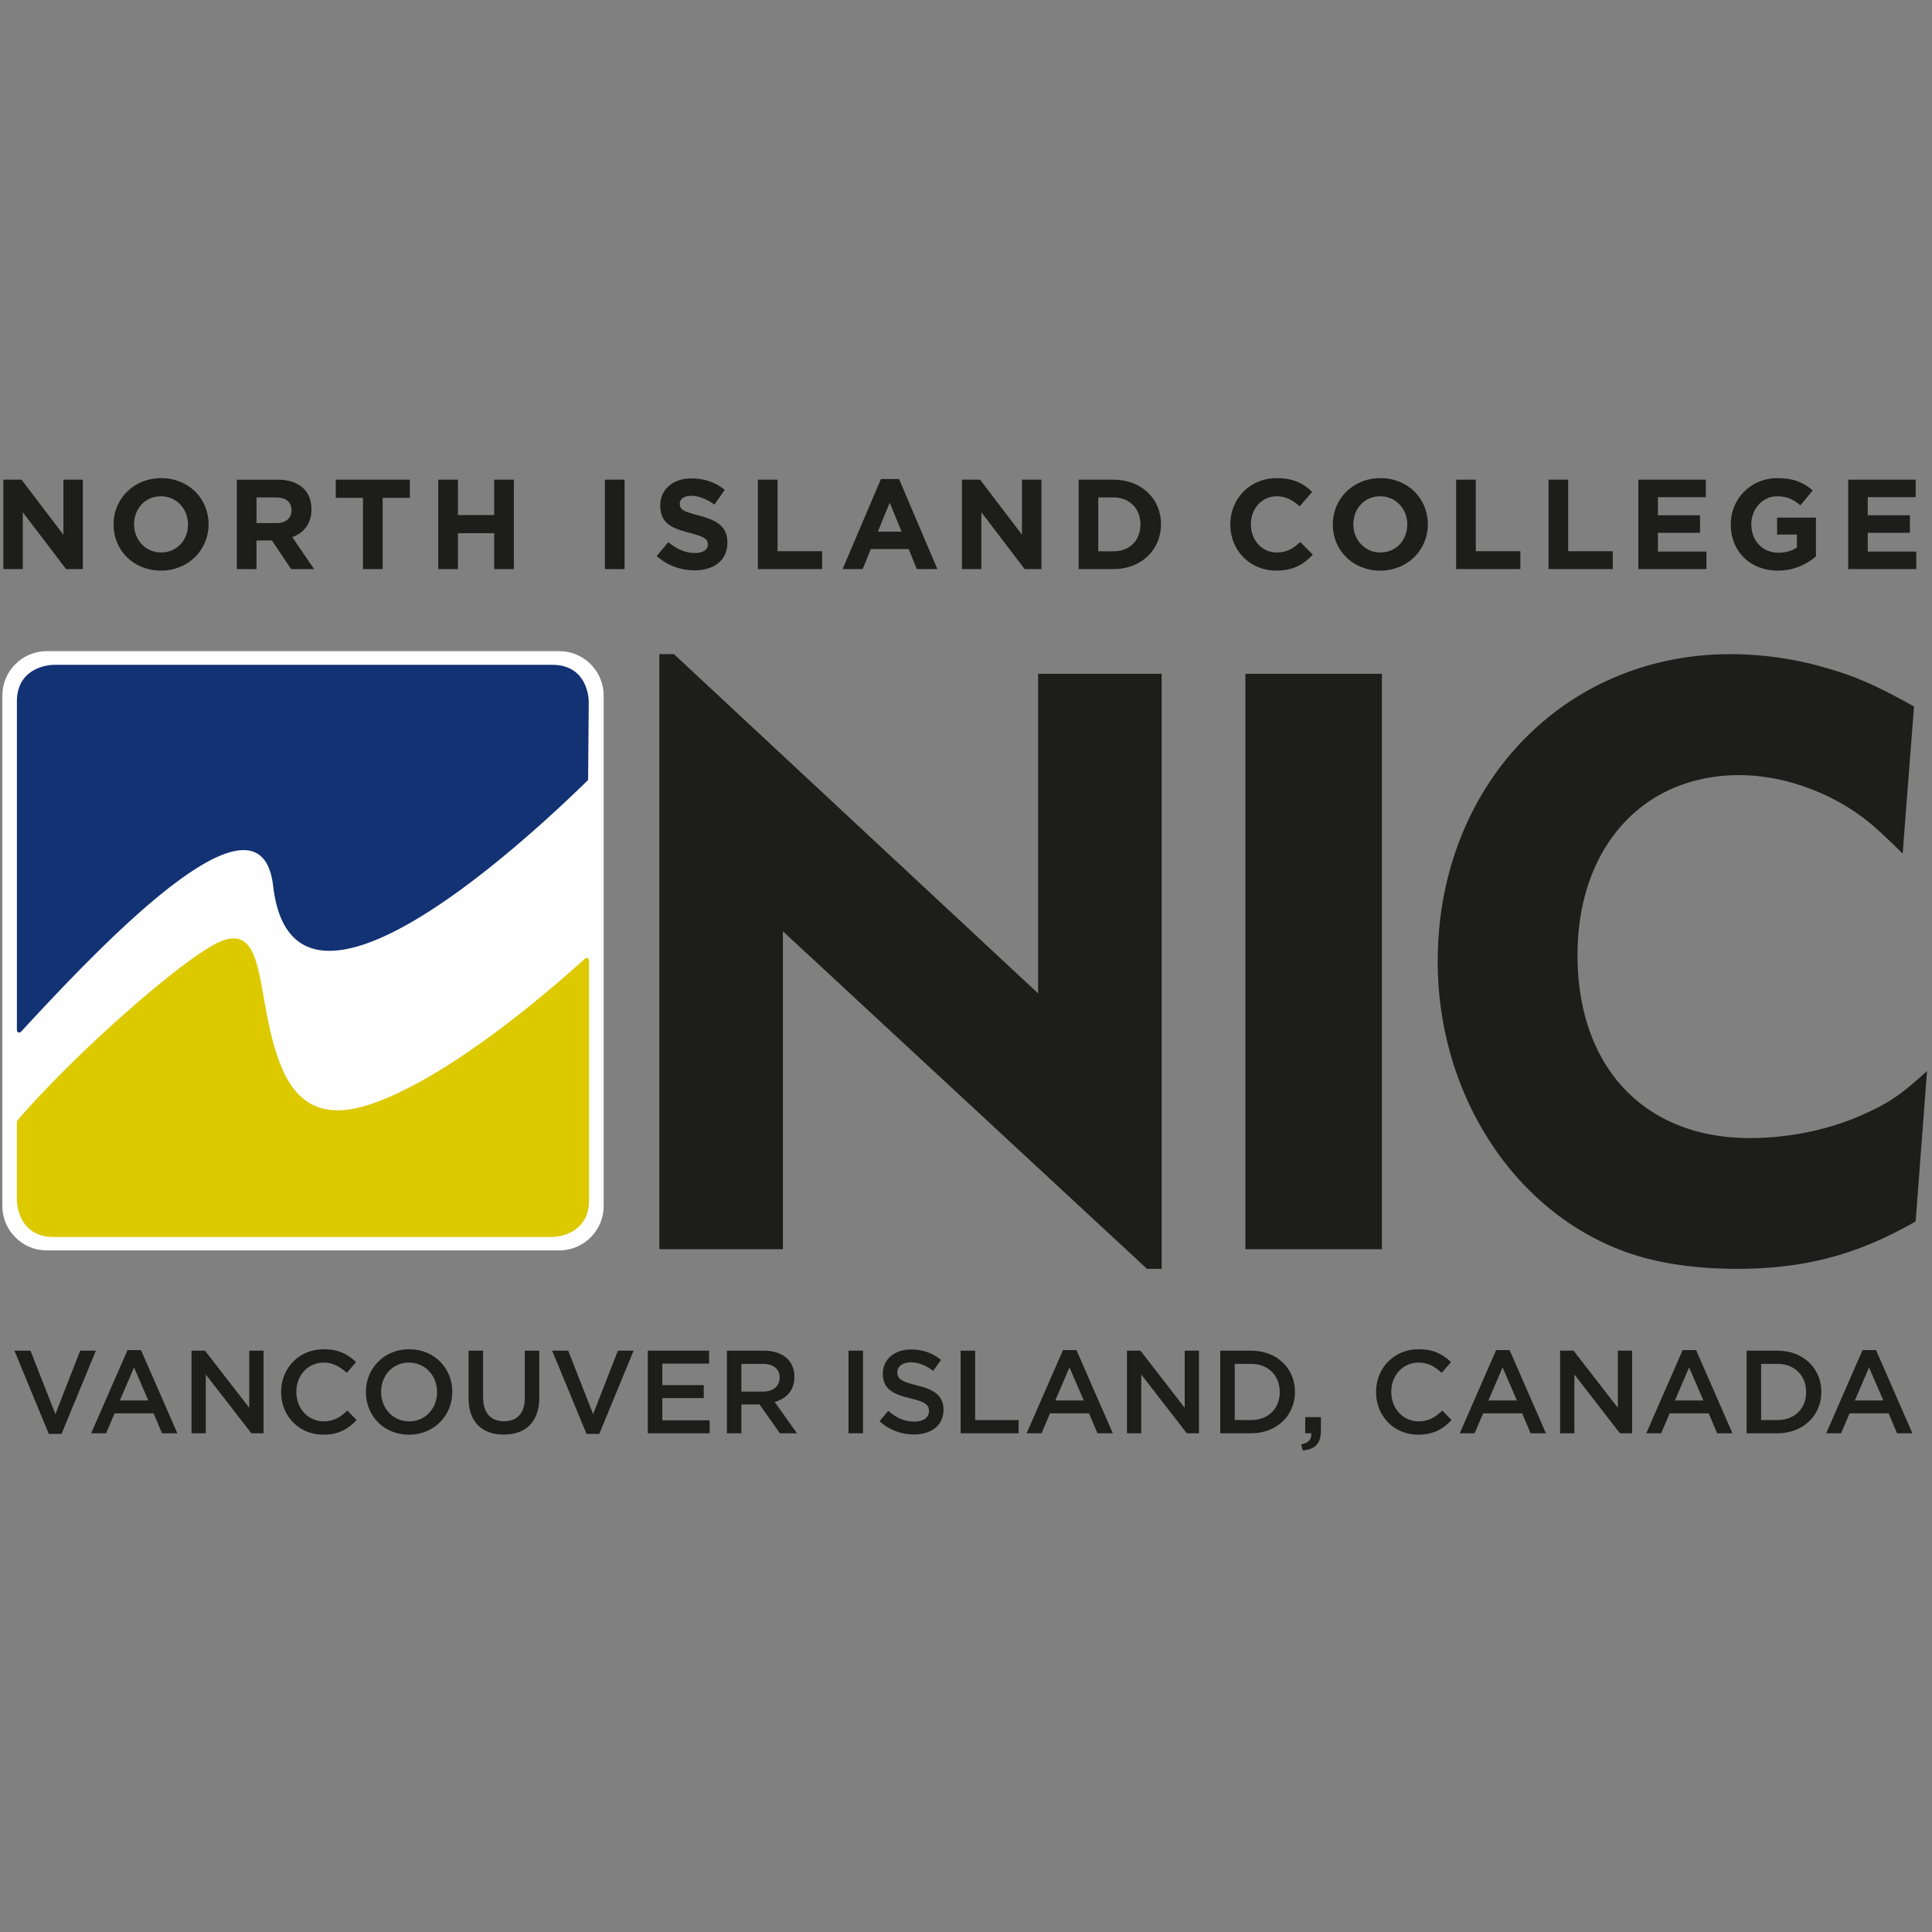
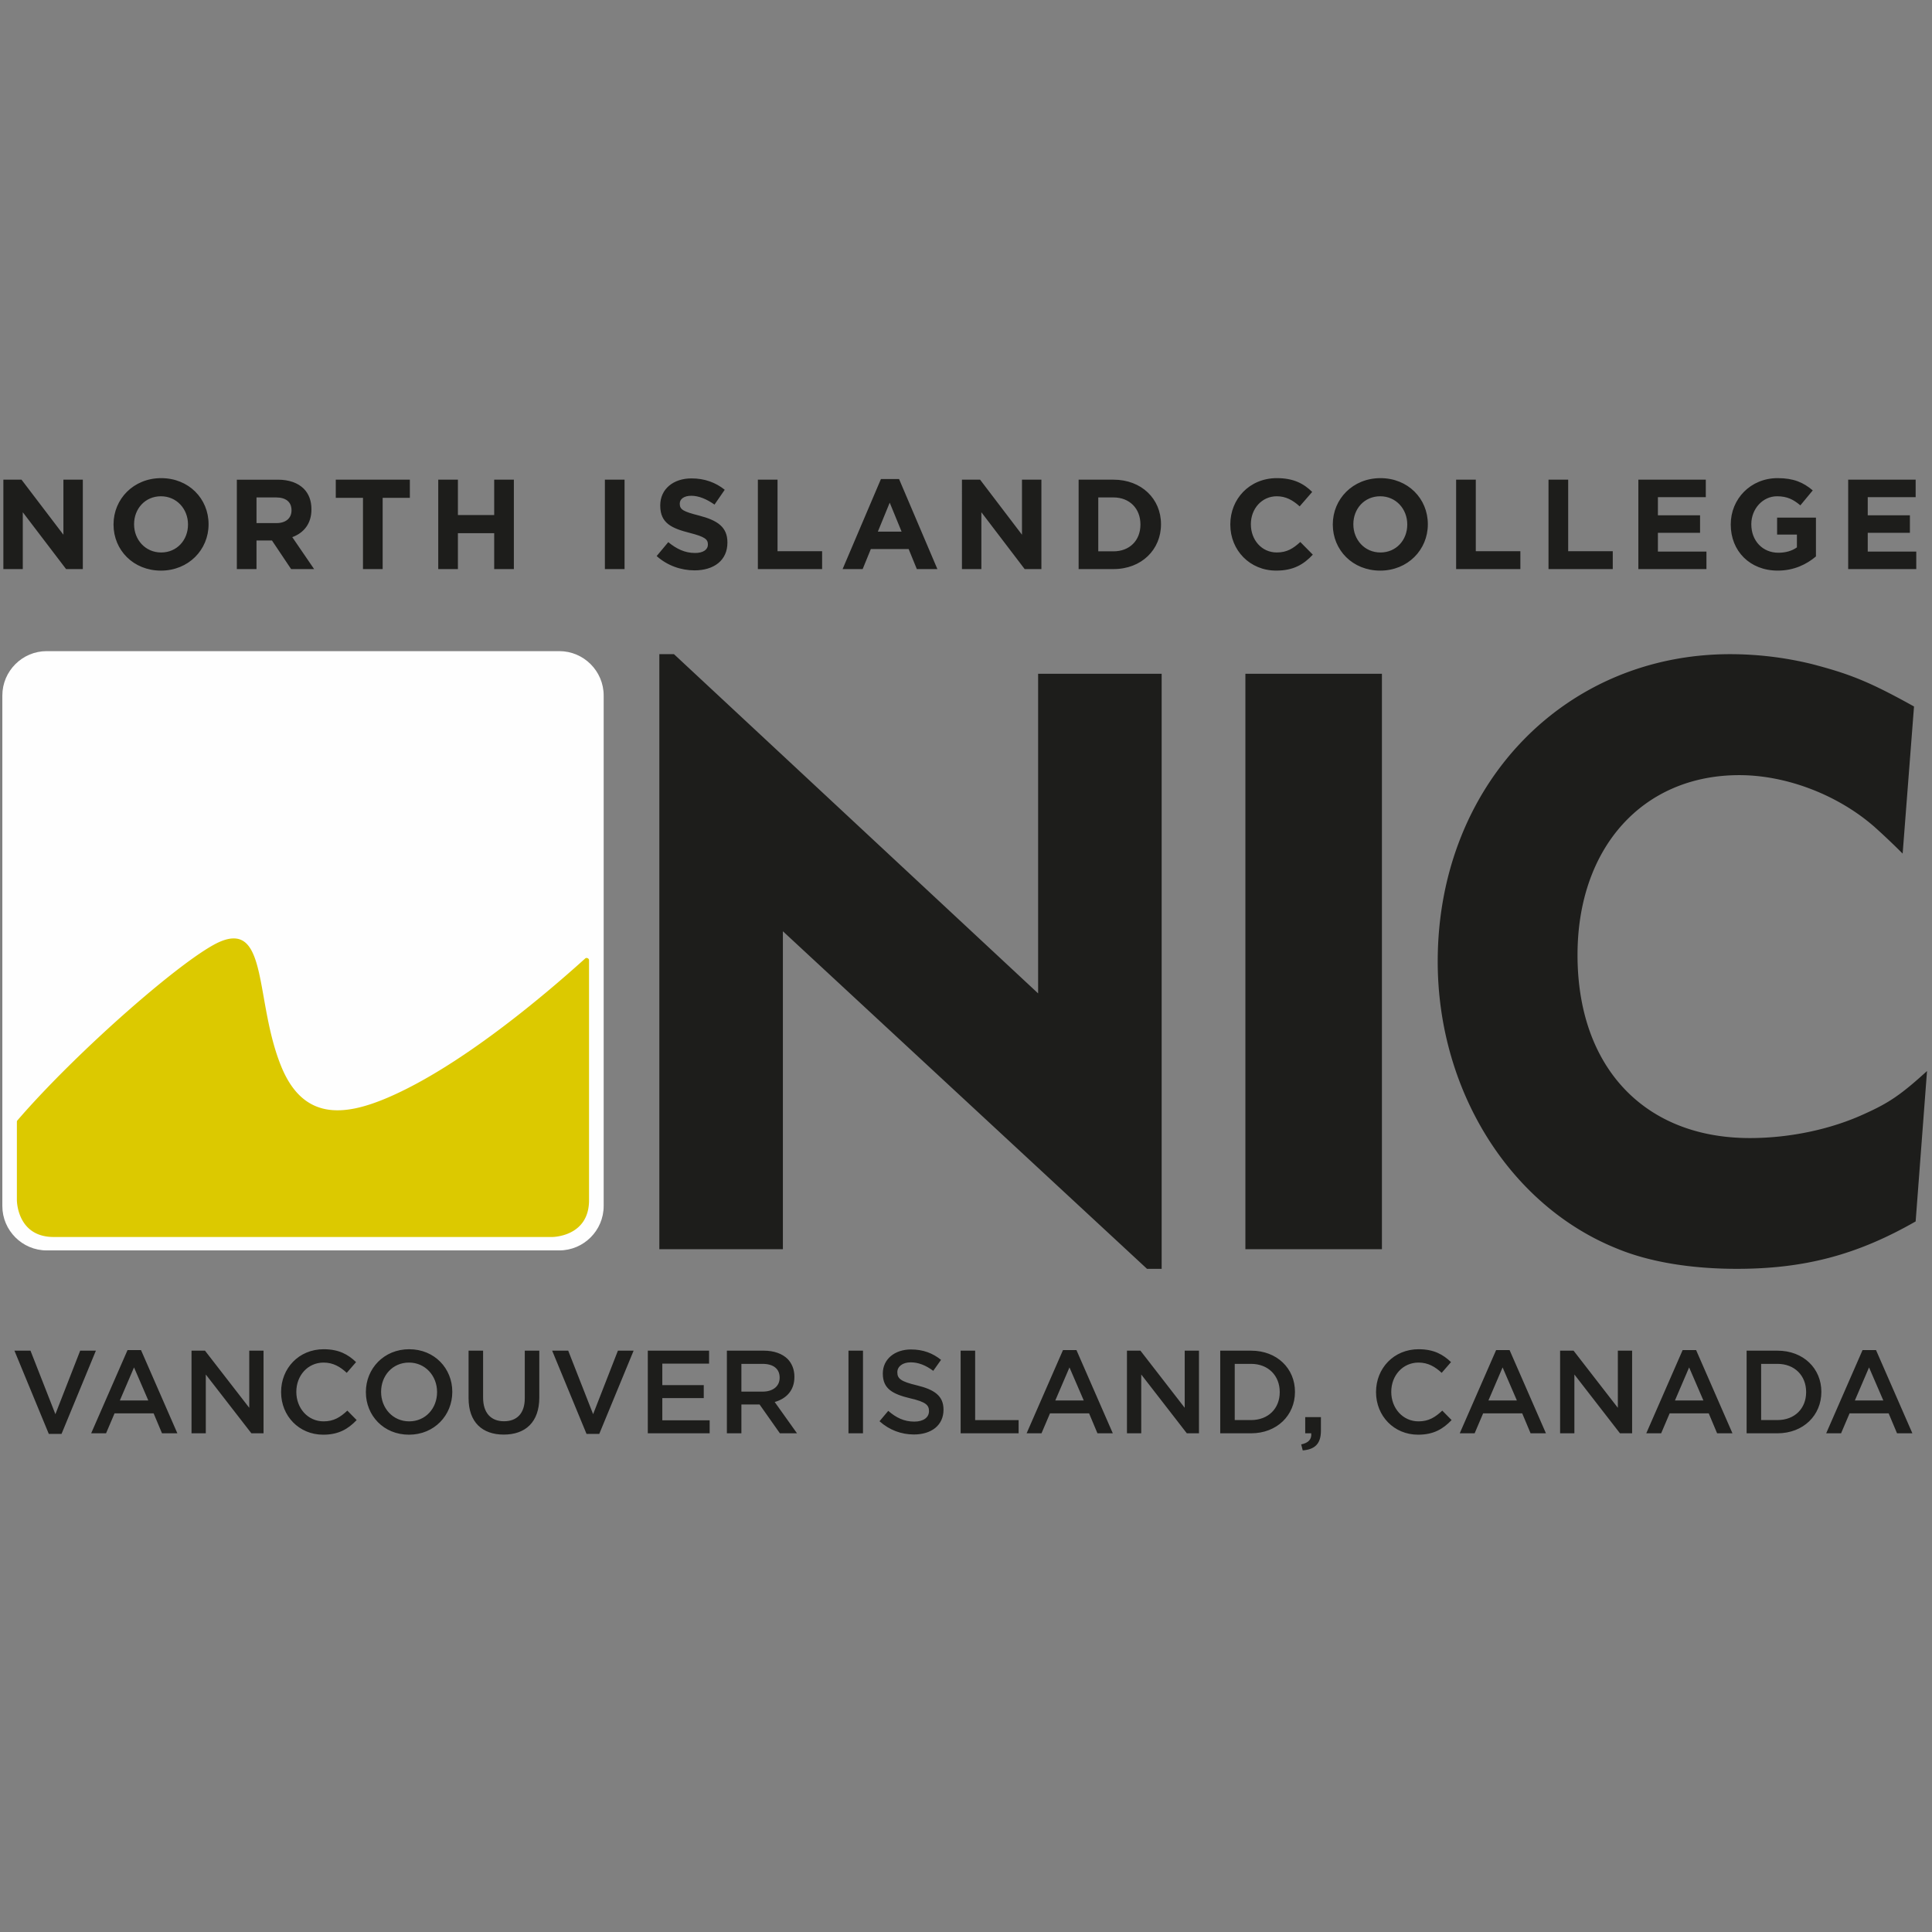
<svg xmlns="http://www.w3.org/2000/svg" viewBox="0 0 340 340">
  <rect x="0" y="0" width="340" height="340" fill="#808080" stroke="none" />
  <path d="m118.608 115.123 64.083 59.696v-56.244h21.741v104.719h-2.575l-64.082-59.407v55.955h-21.742V115.123h2.575zm185.904 0a60.79 60.79 0 0 1 14.302 1.727c6.58 1.725 10.013 3.023 18.021 7.48l-2.001 25.892a122.042 122.042 0 0 0-5.006-4.748c-6.439-5.609-15.45-9.062-23.745-9.062-17.022 0-28.466 12.802-28.466 31.647 0 19.707 11.731 32.221 30.324 32.221 7.152 0 14.446-1.583 20.31-4.317 4.15-1.869 6.295-3.309 10.873-7.48l-2.003 26.468c-10.299 5.898-19.597 8.343-31.469 8.343-7.866 0-15.304-1.15-21.168-3.596-18.881-7.622-31.47-27.905-31.47-50.488 0-30.928 22.172-54.087 51.496-54.087zm-61.316 3.455v101.265h-24.029V118.577h24.029z" fill="#1d1d1b" />
  <path d="M98.434 220.051H8.211c-4.288 0-7.798-3.509-7.798-7.801v-89.862c0-4.288 3.509-7.799 7.798-7.799h90.223c4.29 0 7.801 3.511 7.801 7.799v89.862c0 4.291-3.511 7.801-7.801 7.801" fill="#fefefe" />
-   <path d="M97.187 116.999H9.446s-6.472 0-6.472 6.475v57.884a.44.44 0 0 0 .427.349.449.449 0 0 0 .249-.085l.142-.153c14.932-16.193 42.064-44.515 44.276-25.564 3.401 29.147 41.549-5.106 55.233-18.445l.132-.13a.42.42 0 0 0 .067-.189v-.114l.111-13.555s.052-6.472-6.424-6.472" fill="#123274" />
  <path d="M103.227 168.585a.442.442 0 0 0-.187.043l-.195.175c-7.6 6.851-22.048 18.974-34.565 24.344-7.73 3.315-14.905 4.052-18.791-5.48-4.646-11.404-2.278-25.49-10.706-21.971-5.97 2.494-25.043 19.112-35.673 31.421l-.078.091a.47.47 0 0 0-.06.144v13.865s0 6.472 6.472 6.472h87.742s6.475 0 6.475-6.472v-42.298a.452.452 0 0 0-.434-.334" fill="#dcc900" />
  <path d="M28.364 84.144c4.856 0 8.34 3.619 8.34 8.093v.046c0 4.472-3.53 8.136-8.383 8.136S19.98 96.8 19.98 92.328v-.045c0-4.475 3.53-8.139 8.385-8.139zm284.469 0c2.832 0 4.54.765 6.181 2.158l-2.181 2.632c-1.213-1.013-2.293-1.598-4.111-1.598-2.518 0-4.52 2.227-4.52 4.901v.046c0 2.877 1.977 4.989 4.764 4.989 1.261 0 2.384-.313 3.261-.944V94.08h-3.485v-2.99h6.834v6.833c-1.618 1.372-3.843 2.495-6.721 2.495-4.901 0-8.272-3.439-8.272-8.091v-.045c0-4.475 3.484-8.139 8.25-8.139zm-69.898 0c4.856 0 8.34 3.619 8.34 8.093v.046c0 4.472-3.53 8.136-8.383 8.136s-8.341-3.619-8.341-8.091v-.045c0-4.475 3.53-8.139 8.385-8.139zm-18.215 0c2.967 0 4.742.99 6.204 2.429l-2.205 2.54c-1.212-1.101-2.447-1.778-4.022-1.778-2.653 0-4.564 2.205-4.564 4.901v.046c0 2.696 1.866 4.944 4.564 4.944 1.797 0 2.9-.719 4.135-1.844l2.202 2.227c-1.616 1.73-3.416 2.808-6.45 2.808-4.631 0-8.07-3.574-8.07-8.091v-.045c0-4.475 3.372-8.139 8.205-8.139zm-103.022.047c2.292 0 4.248.719 5.844 2l-1.799 2.608c-1.393-.968-2.765-1.552-4.09-1.552s-2.025.608-2.025 1.37v.046c0 1.035.677 1.37 3.396 2.067 3.192.831 4.991 1.979 4.991 4.723v.043c0 3.123-2.383 4.878-5.777 4.878-2.384 0-4.788-.831-6.677-2.518l2.046-2.449c1.415 1.167 2.9 1.908 4.699 1.908 1.417 0 2.271-.56 2.271-1.481v-.046c0-.876-.541-1.326-3.169-2-3.169-.81-5.217-1.687-5.217-4.811v-.045c0-2.856 2.293-4.742 5.509-4.742zm74.258.223c4.944 0 8.361 3.394 8.361 7.823v.046c0 4.426-3.416 7.866-8.361 7.866h-6.136V84.414h6.136zm-123.828.001v3.192H67.34v12.543h-3.461V87.607h-4.788v-3.192h13.038zm-23.253 0c2 0 3.553.562 4.586 1.594.876.879 1.348 2.113 1.348 3.599v.045c0 2.539-1.37 4.135-3.372 4.877l3.843 5.62h-4.046l-3.373-5.034h-2.72v5.034h-3.46V84.416h7.192zm61.037-.001v15.734h-3.461V84.415h3.461zm-29.326 0v6.225h6.384v-6.225h3.463v15.734H86.97v-6.316h-6.384v6.316h-3.461V84.415h3.461zm-76.8 0 7.374 9.688v-9.688h3.416v15.734H11.63L4.01 90.147v10.002H.593V84.415h3.192zm272.188 0v12.587h7.845v3.147h-11.307V84.415h3.461zm-16.258 0v12.587h7.844v3.147h-11.305V84.415h3.461zm-122.882 0v12.587h7.844v3.147h-11.305V84.415h3.461zm21.386-.111 6.745 15.845h-3.619l-1.439-3.527h-6.653l-1.439 3.527h-3.53l6.745-15.845h3.192zm14.259.111 7.374 9.688v-9.688h3.416v15.734h-2.945l-7.619-10.002v10.002h-3.418V84.415h3.192zm127.714 0v3.078h-8.43v3.192h7.419v3.081h-7.419v3.306h8.543v3.078h-11.982V84.415h11.869zm36.929 0v3.078h-8.43v3.192h7.419v3.081h-7.419v3.306h8.54v3.078H325.25V84.415h11.869zM28.32 87.336c-2.789 0-4.723 2.205-4.723 4.901v.046c0 2.696 1.977 4.944 4.766 4.944s4.721-2.202 4.721-4.899v-.045c0-2.698-1.98-4.947-4.764-4.947zm214.571 0c-2.789 0-4.723 2.205-4.723 4.901v.046c0 2.696 1.977 4.944 4.766 4.944s4.721-2.202 4.721-4.899v-.045c0-2.698-1.98-4.947-4.764-4.947zm-46.936.204h-2.677v9.486h2.677c2.832 0 4.742-1.911 4.742-4.697v-.045c0-2.789-1.91-4.744-4.742-4.744zm-39.379.92-2.091 5.103h4.182l-2.091-5.103zm-107.994-.92h-3.44v4.517h3.508c1.687 0 2.651-.899 2.651-2.224v-.046c0-1.484-1.032-2.247-2.719-2.247zm183.877 161.849v2.411c0 2.307-1.101 3.282-3.199 3.448l-.27-1.059c1.267-.249 1.869-.893 1.766-1.953h-1.059v-2.847h2.762zm17.204-11.946c2.68 0 4.3.935 5.692 2.265l-1.642 1.89c-1.162-1.08-2.41-1.808-4.071-1.808-2.786 0-4.802 2.286-4.802 5.133v.04c0 2.846 2.016 5.173 4.802 5.173 1.787 0 2.928-.725 4.176-1.89l1.64 1.664c-1.516 1.579-3.178 2.573-5.9 2.573-4.24 0-7.398-3.303-7.398-7.479v-.042c0-4.134 3.096-7.52 7.502-7.52zm-192.691 0c2.68 0 4.3.935 5.692 2.265l-1.642 1.89c-1.162-1.08-2.41-1.808-4.071-1.808-2.786 0-4.802 2.286-4.802 5.133v.04c0 2.846 2.016 5.173 4.802 5.173 1.787 0 2.928-.725 4.176-1.89l1.64 1.664c-1.516 1.579-3.178 2.573-5.9 2.573-4.24 0-7.398-3.303-7.398-7.479v-.042c0-4.134 3.096-7.52 7.502-7.52zm15.039 0c4.469 0 7.585 3.387 7.585 7.48v.04c0 4.095-3.157 7.52-7.625 7.52s-7.583-3.387-7.583-7.479v-.042c0-4.092 3.157-7.52 7.624-7.52zm13.006.248v8.271c0 2.701 1.391 4.156 3.677 4.156 2.266 0 3.659-1.373 3.659-4.053v-8.374h2.555v8.25c0 4.342-2.452 6.524-6.256 6.524-3.78 0-6.19-2.182-6.19-6.4v-8.374h2.555zm75.313-.207c2.119 0 3.801.644 5.277 1.829l-1.372 1.932c-1.311-.977-2.617-1.496-3.947-1.496-1.498 0-2.371.77-2.371 1.725v.04c0 1.125.665 1.621 3.449 2.286 3.076.747 4.676 1.851 4.676 4.261v.042c0 2.721-2.14 4.342-5.196 4.342-2.223 0-4.321-.77-6.066-2.328l1.537-1.829c1.393 1.206 2.784 1.892 4.594 1.892 1.579 0 2.575-.728 2.575-1.829v-.042c0-1.038-.58-1.6-3.282-2.223-3.097-.747-4.842-1.664-4.842-4.344v-.042c0-2.492 2.077-4.218 4.968-4.218zm-60.335.208 4.384 11.18 4.365-11.18h2.763l-6.045 14.648h-2.244l-6.048-14.648h2.825zm-94.631 0 4.384 11.18 4.365-11.18h2.763L10.83 252.34H8.587l-6.048-14.648h2.825zm184.072-.104 6.4 14.65h-2.702l-1.475-3.512h-6.876l-1.496 3.512h-2.62l6.402-14.65h2.368zm140.711 0 6.4 14.65h-2.702l-1.475-3.512h-6.876l-1.496 3.512h-2.62l6.402-14.65h2.368zm-178.274.105v14.545h-2.555v-14.545h2.555zm160.925 0c4.571 0 7.73 3.136 7.73 7.23v.042c0 4.093-3.159 7.273-7.73 7.273h-5.422v-14.545h5.422zm-47.138-.105 6.4 14.65h-2.702l-1.475-3.512h-6.876l-1.496 3.512h-2.62l6.402-14.65h2.368zm32.825 0 6.4 14.65h-2.702l-1.475-3.512h-6.876l-1.496 3.512h-2.62l6.402-14.65h2.368zm-164.083.105c1.827 0 3.262.541 4.197 1.454.77.789 1.204 1.869 1.204 3.136v.042c0 2.389-1.433 3.822-3.469 4.405l3.926 5.507h-3.012l-3.574-5.072h-3.199v5.072h-2.555v-14.545h6.482zm85.76 0c4.571 0 7.73 3.136 7.73 7.23v.042c0 4.093-3.159 7.273-7.73 7.273h-5.422v-14.545h5.422zm-195.349-.105 6.4 14.65H28.51l-1.475-3.512h-6.876l-1.496 3.512h-2.62l6.402-14.65h2.368zm146.797.104v12.218h7.648v2.328h-10.203v-14.545h2.555zm-46.825 0v2.286h-8.229v3.78h7.294v2.287h-7.294v3.906h8.332v2.286h-10.887v-14.545h10.784zm152.135 0 7.793 10.058v-10.058h2.513v14.545h-2.139l-8.022-10.348v10.348h-2.513v-14.545h2.368zm-240.848 0 7.793 10.058v-10.058h2.513v14.545h-2.139l-8.022-10.348v10.348h-2.513v-14.545h2.368zm164.624 0 7.793 10.058v-10.058H211v14.545h-2.139l-8.022-10.348v10.348h-2.513v-14.545h2.368zM71.971 239.79c-2.889 0-4.904 2.307-4.904 5.133v.04c0 2.826 2.056 5.173 4.944 5.173s4.905-2.307 4.905-5.131v-.042c0-2.825-2.056-5.173-4.946-5.173zm240.827.228h-2.867v9.891h2.867c3.056 0 5.051-2.056 5.051-4.905v-.04c0-2.847-1.995-4.946-5.051-4.946zm-92.637 0h-2.867v9.891h2.867c3.056 0 5.051-2.056 5.051-4.905v-.04c0-2.847-1.995-4.946-5.051-4.946zm-196.575.624-2.494 5.817H26.1l-2.513-5.817zm164.624 0-2.494 5.817h5.007l-2.513-5.817zm76.224 0-2.494 5.817h5.007l-2.513-5.817zm32.825 0-2.494 5.817h5.007l-2.513-5.817zm31.662 0-2.494 5.817h5.007l-2.513-5.817zm-194.728-.624h-3.719v4.883h3.74c1.829 0 2.991-.956 2.991-2.431v-.042c0-1.558-1.122-2.41-3.012-2.41z" fill="#1d1d1b" />
</svg>